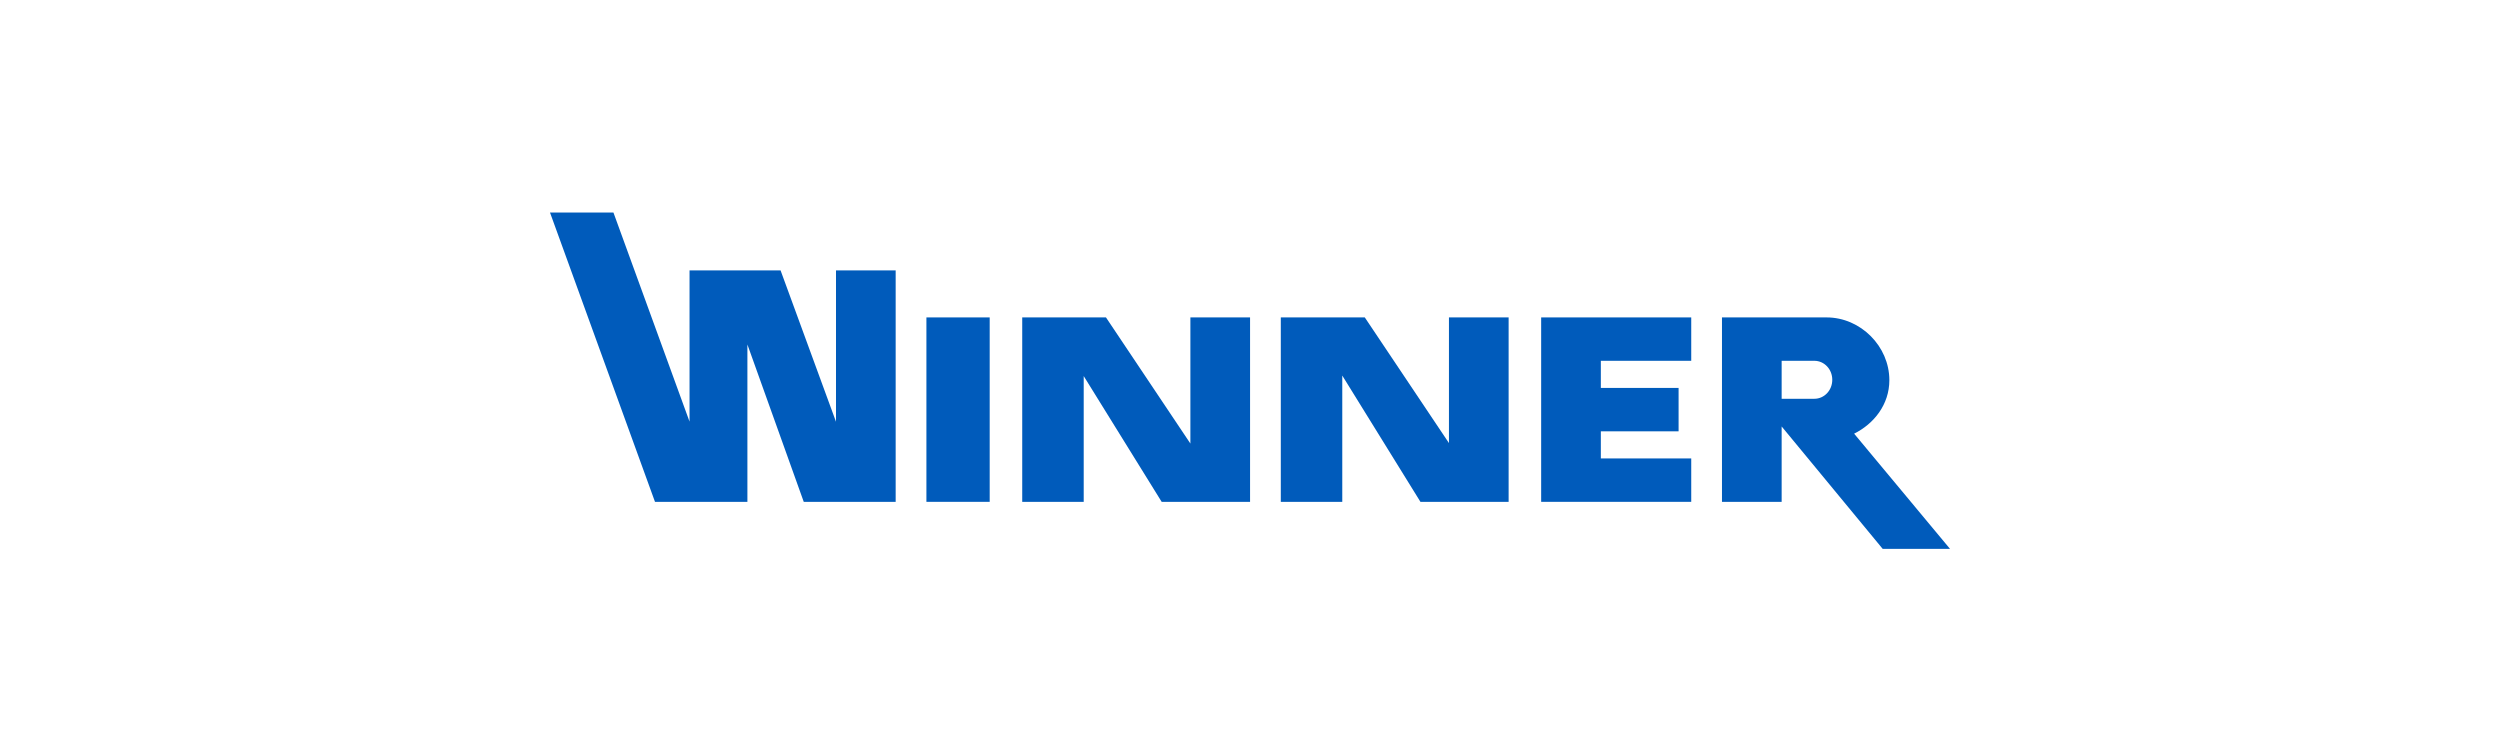
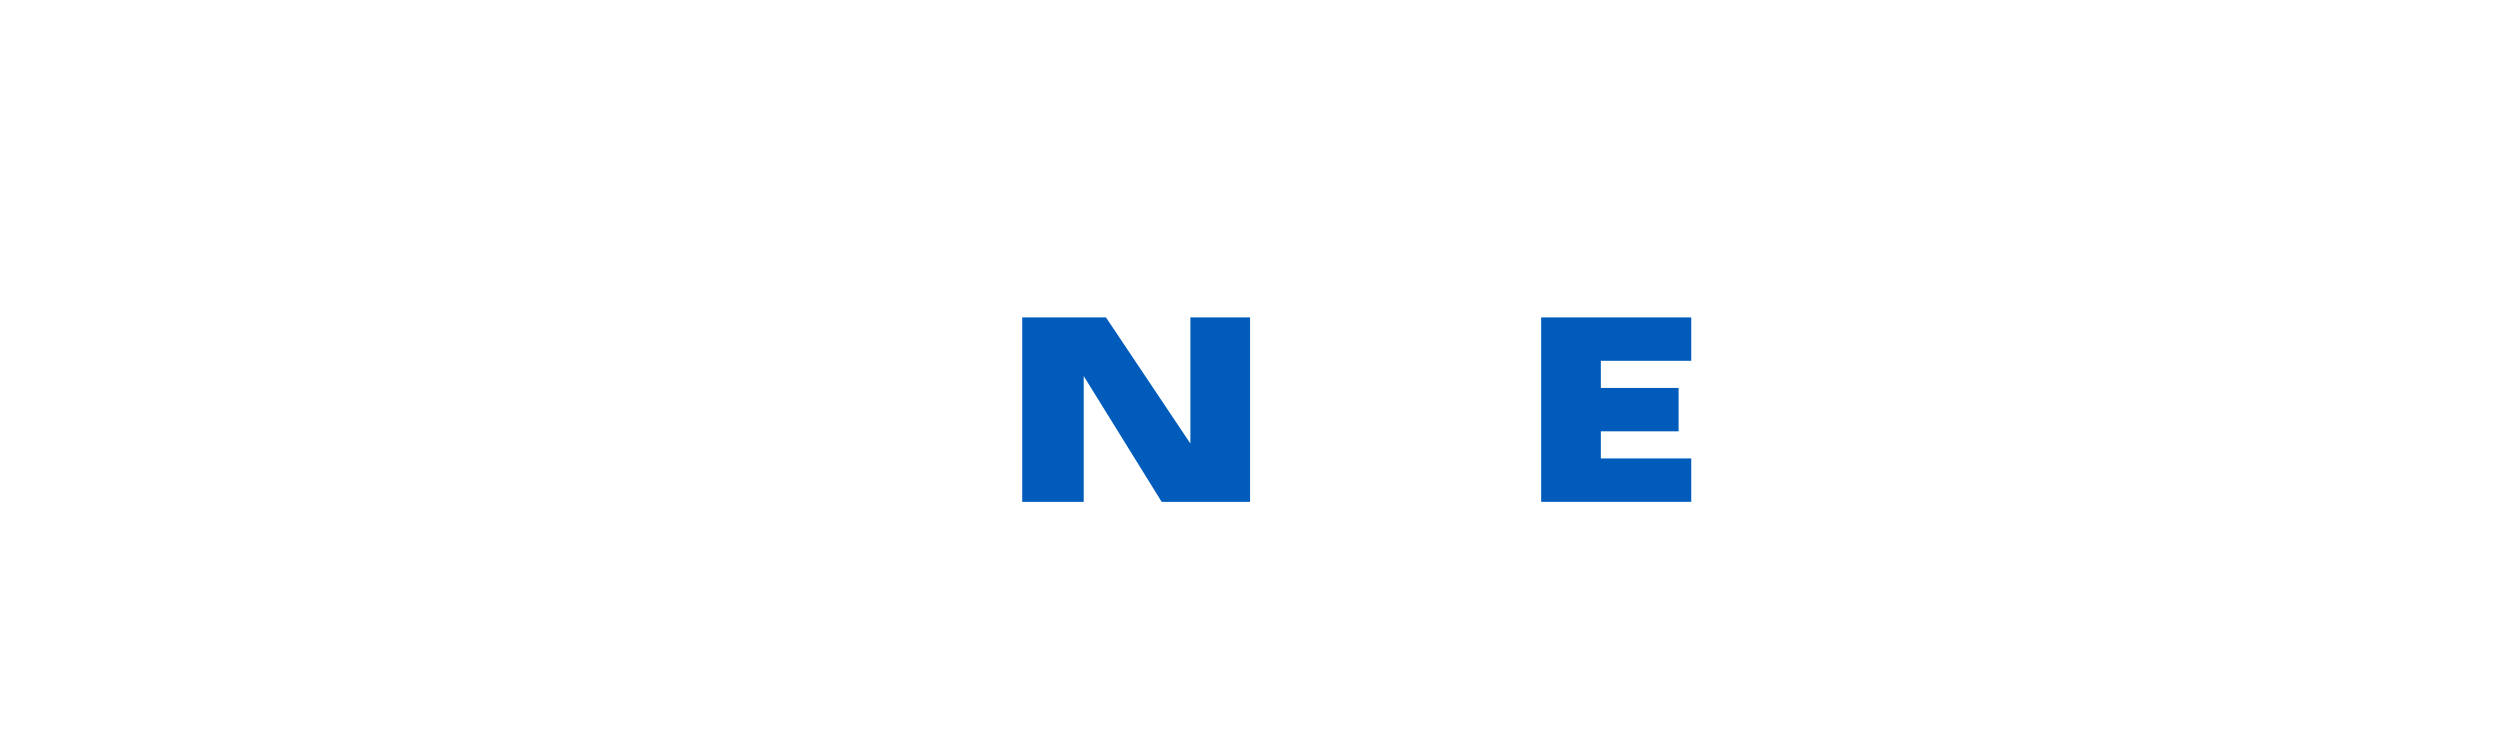
<svg xmlns="http://www.w3.org/2000/svg" width="200" height="60" viewBox="0 0 200 60" fill="none">
-   <path fill-rule="evenodd" clip-rule="evenodd" d="M115.916 35.446L109.183 25.393H102.464V40.147H107.382V30.044L113.635 40.147H120.69V25.393H115.916V35.446Z" fill="#005BBB" />
  <path fill-rule="evenodd" clip-rule="evenodd" d="M95.231 35.484L88.477 25.393H81.778V40.147H86.697V30.085L92.933 40.147H100.005V25.393H95.231V35.484Z" fill="#005BBB" />
-   <path fill-rule="evenodd" clip-rule="evenodd" d="M74.113 40.147H79.175V25.393H74.113V40.147Z" fill="#005BBB" />
-   <path fill-rule="evenodd" clip-rule="evenodd" d="M66.88 33.74L62.446 21.632H55.163V33.73L49.074 17L44 17.003L52.399 40.147H59.792V27.559L64.3 40.147H71.653V21.632H66.88V33.74Z" fill="#005BBB" />
  <path fill-rule="evenodd" clip-rule="evenodd" d="M123.293 25.393V40.147H135.299V36.675H128.067V34.506H134.287V31.034H128.067V28.864H135.299V25.393H123.293Z" fill="#005BBB" />
-   <path fill-rule="evenodd" clip-rule="evenodd" d="M156 43.908L148.33 34.693C149.914 33.906 151.148 32.365 151.148 30.413C151.148 27.703 148.849 25.393 146.127 25.393H137.758V40.147H142.532V34.117L150.614 43.908H156ZM145.15 31.902H142.532V28.864H145.15C145.94 28.864 146.582 29.537 146.582 30.383C146.582 31.23 145.94 31.902 145.15 31.902Z" fill="#005BBB" />
</svg>